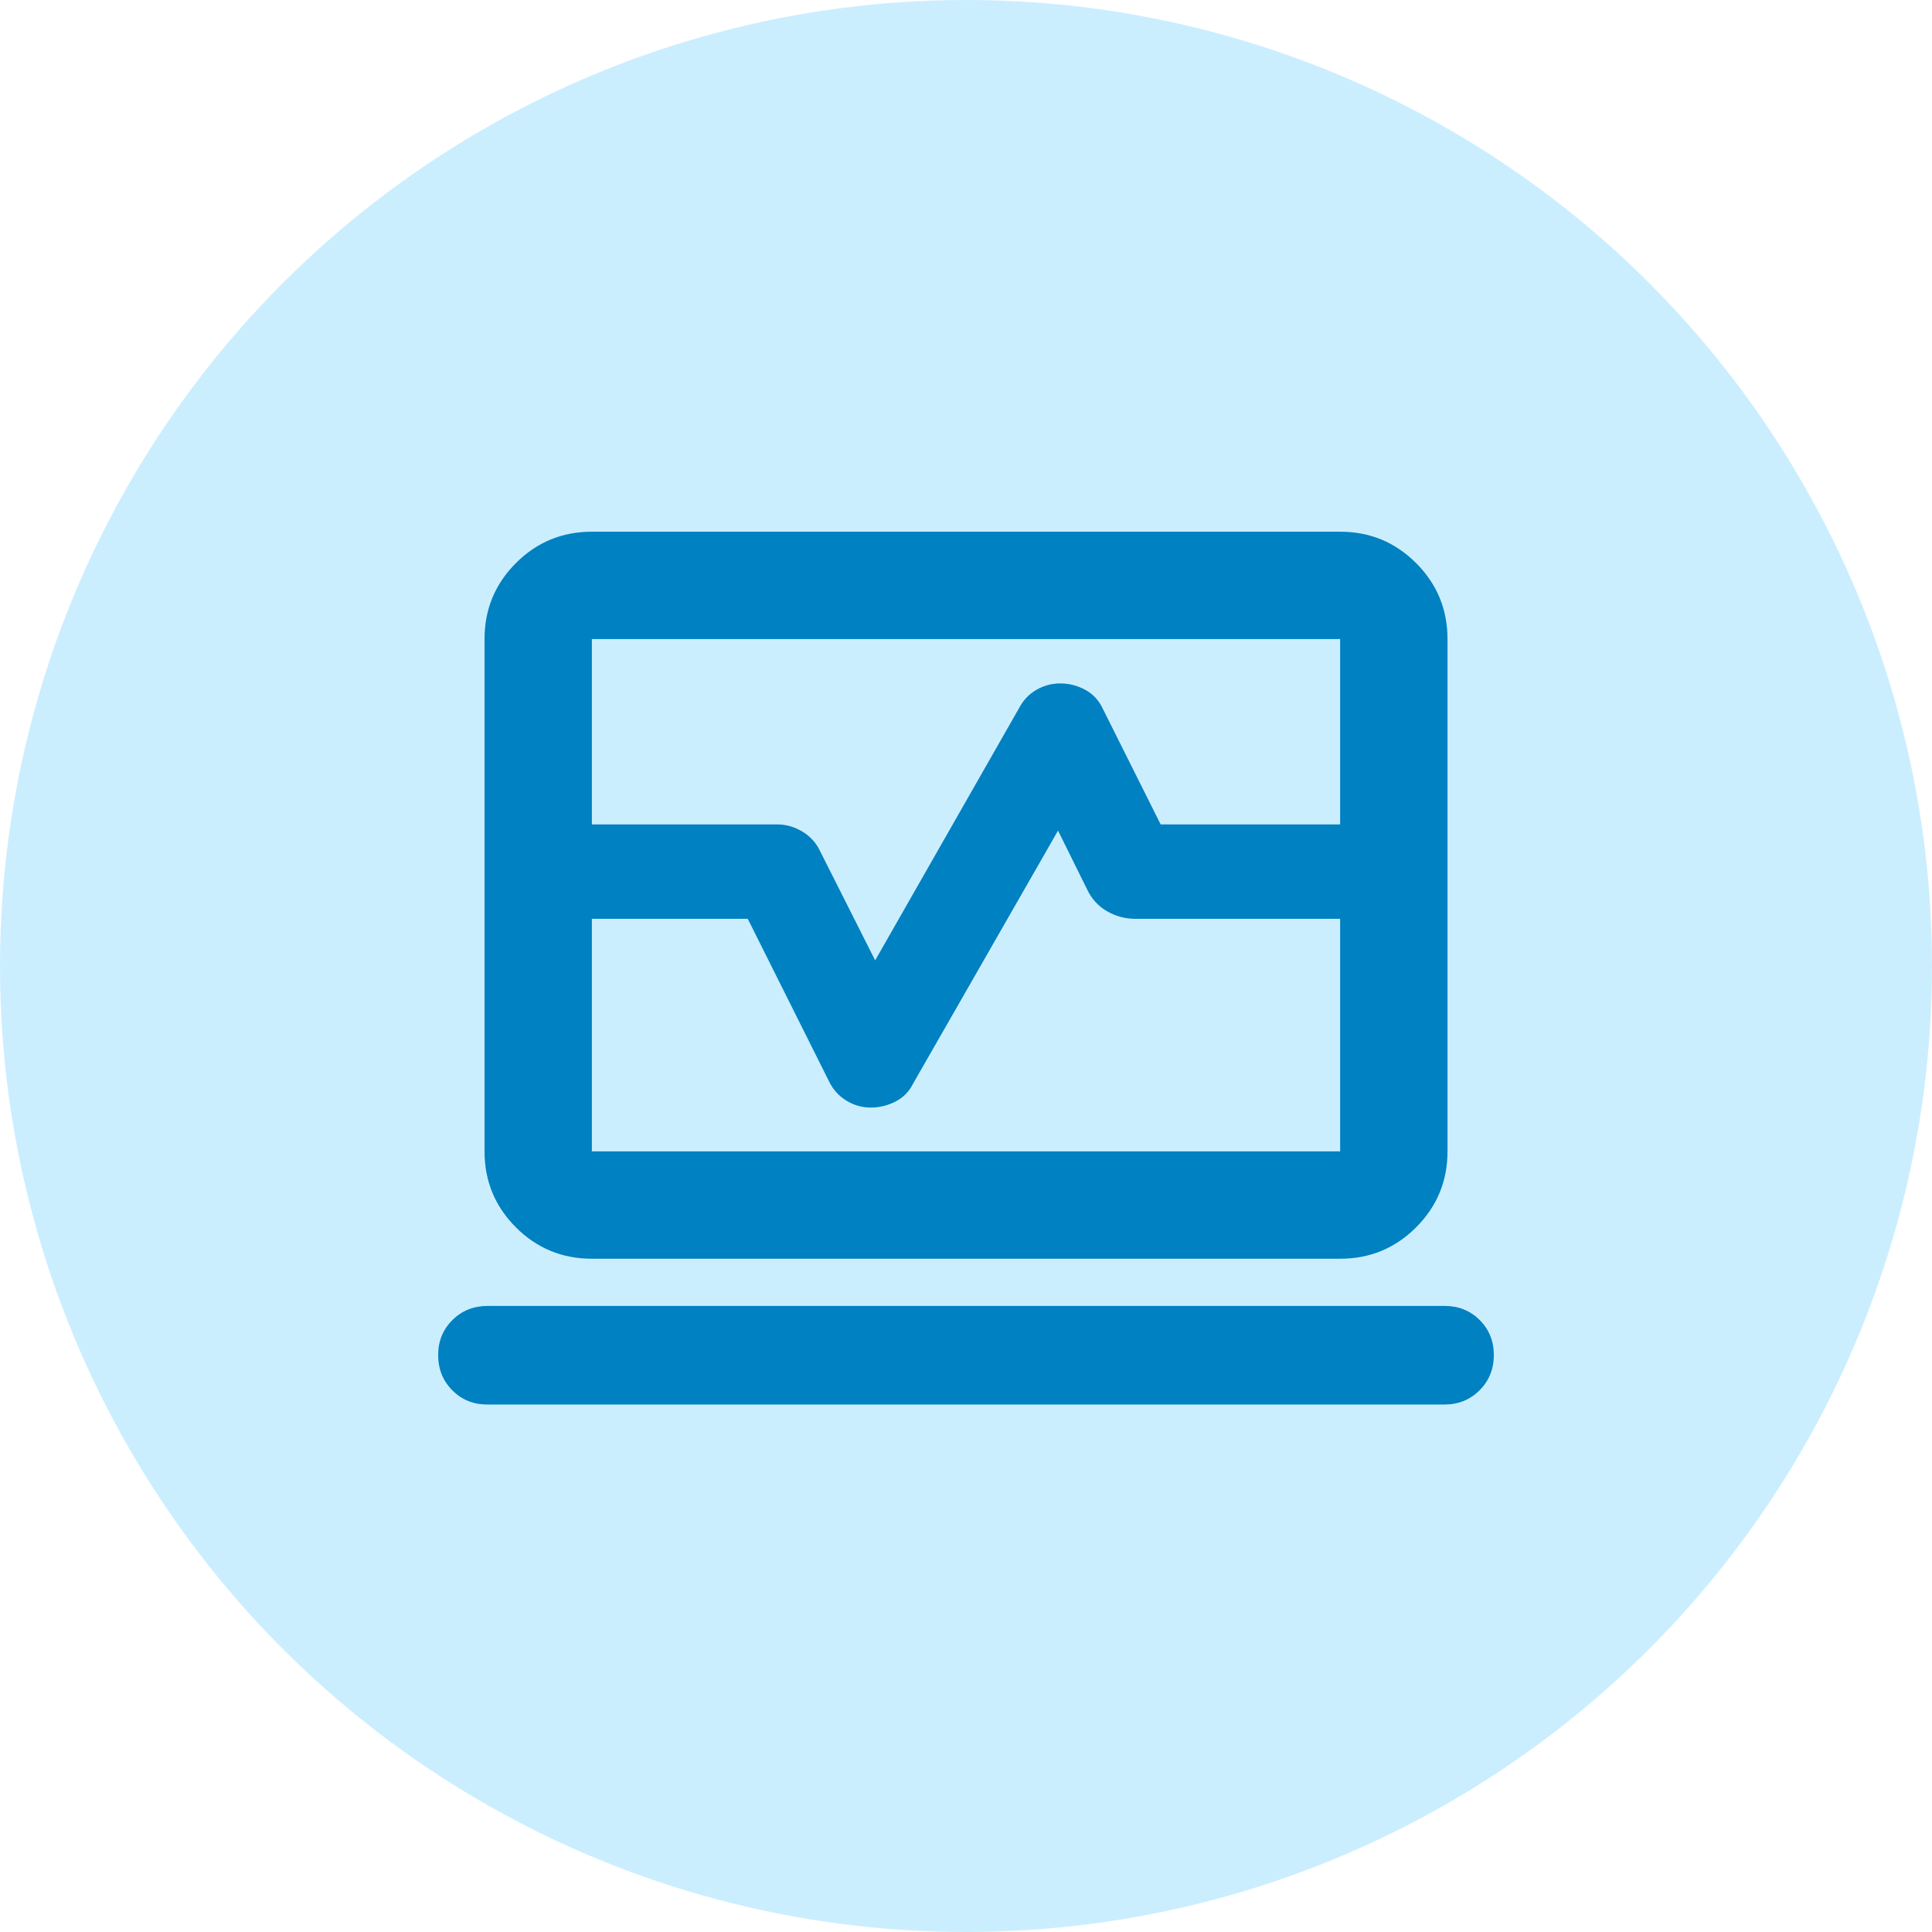
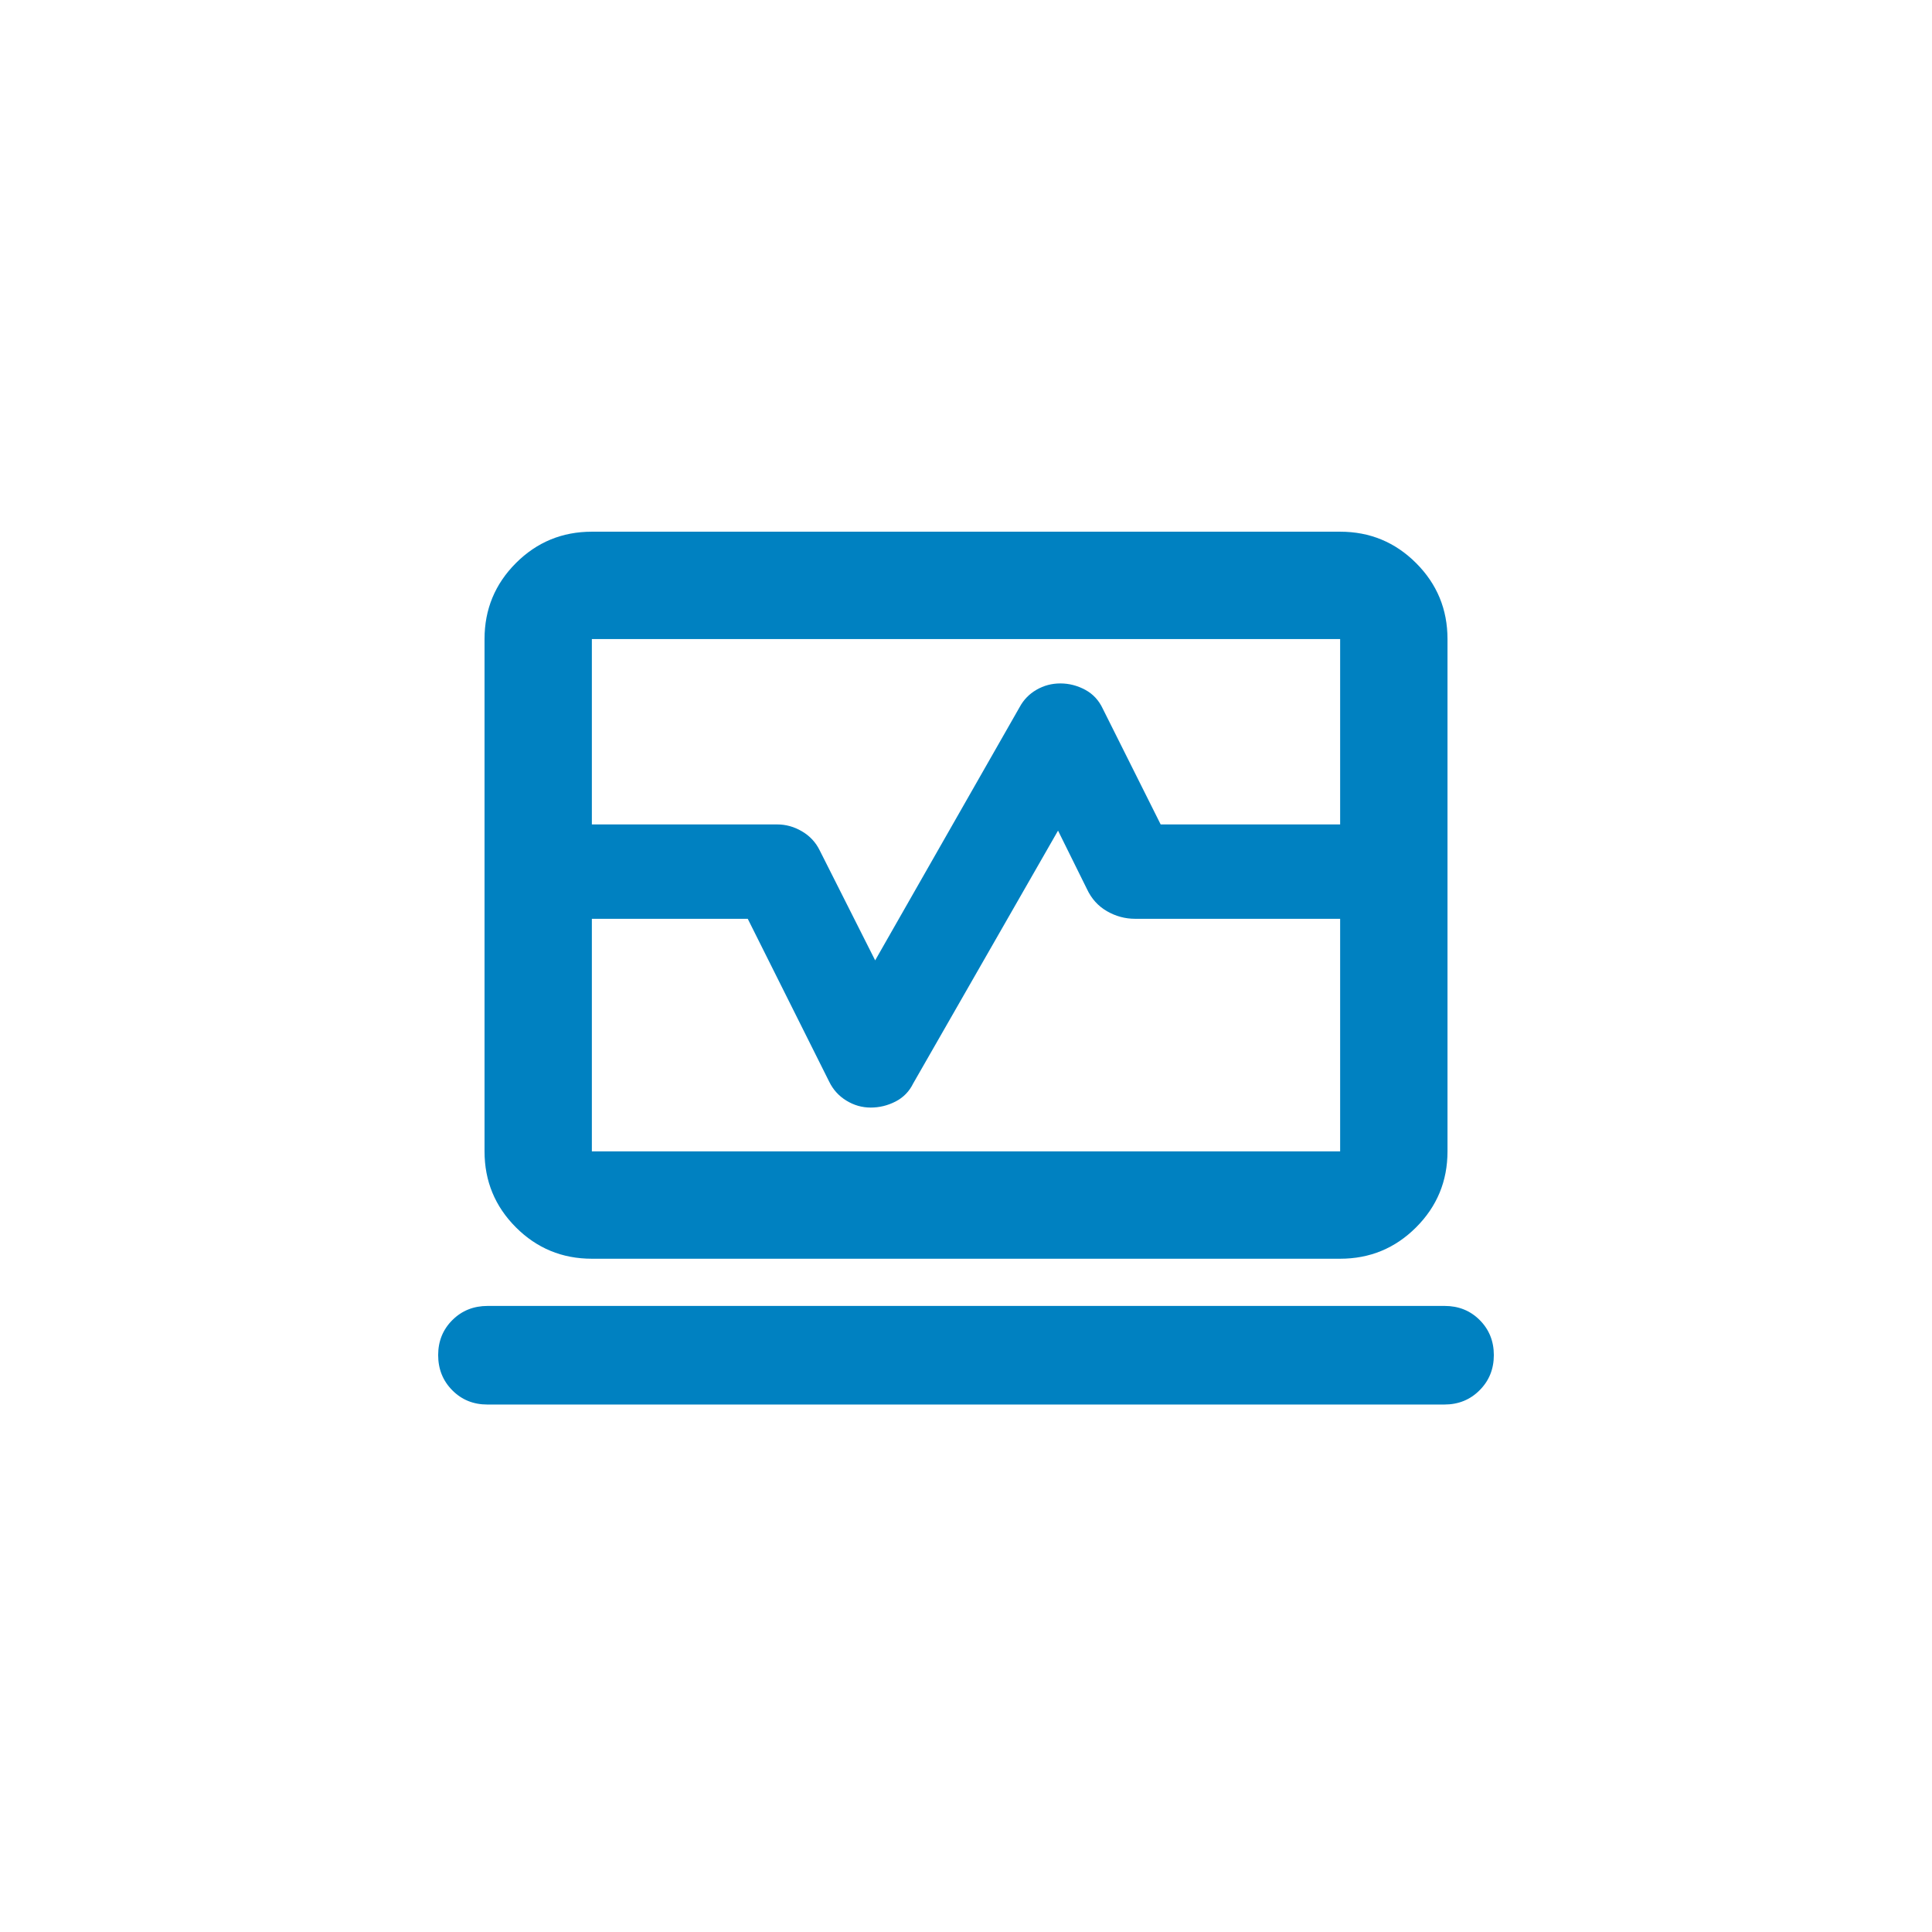
<svg xmlns="http://www.w3.org/2000/svg" width="58" height="58" viewBox="0 0 58 58" fill="none">
-   <circle cx="29" cy="29" r="29" fill="#CBEEFF" />
  <path d="M14.546 24.75V19.185C14.546 18.293 14.86 17.533 15.488 16.904C16.116 16.276 16.876 15.962 17.768 15.962H40.232C41.124 15.962 41.884 16.276 42.512 16.904C43.141 17.533 43.455 18.293 43.455 19.185V24.75H40.232V19.185H17.768V24.75H14.546ZM17.768 37.788C16.876 37.788 16.116 37.474 15.488 36.846C14.86 36.217 14.546 35.457 14.546 34.565V27.583H17.768V34.565H40.232V27.583H43.455V34.565C43.455 35.457 43.141 36.217 42.512 36.846C41.884 37.474 41.124 37.788 40.232 37.788H17.768ZM14.63 42.165C14.212 42.165 13.861 42.023 13.579 41.738C13.296 41.454 13.154 41.101 13.154 40.68C13.154 40.262 13.297 39.912 13.581 39.629C13.866 39.346 14.218 39.205 14.639 39.205H43.37C43.788 39.205 44.139 39.346 44.422 39.629C44.704 39.912 44.846 40.263 44.846 40.681C44.846 41.099 44.704 41.451 44.419 41.736C44.135 42.022 43.782 42.165 43.361 42.165H14.63ZM14.546 27.583V24.75H23.333C23.593 24.75 23.841 24.819 24.077 24.958C24.313 25.097 24.49 25.287 24.608 25.529L26.273 28.831L30.612 21.225C30.73 21.007 30.898 20.834 31.117 20.707C31.335 20.581 31.574 20.517 31.833 20.517C32.093 20.517 32.341 20.581 32.577 20.707C32.813 20.834 32.99 21.025 33.108 21.279L34.844 24.75H43.455V27.583H34.077C33.778 27.583 33.496 27.507 33.232 27.355C32.967 27.202 32.768 26.982 32.633 26.694L31.763 24.936L27.415 32.525C27.297 32.766 27.12 32.948 26.884 33.069C26.648 33.19 26.399 33.25 26.14 33.25C25.88 33.25 25.637 33.181 25.41 33.042C25.182 32.903 25.01 32.713 24.892 32.471L22.448 27.583H14.546Z" fill="#0081C1" />
</svg>